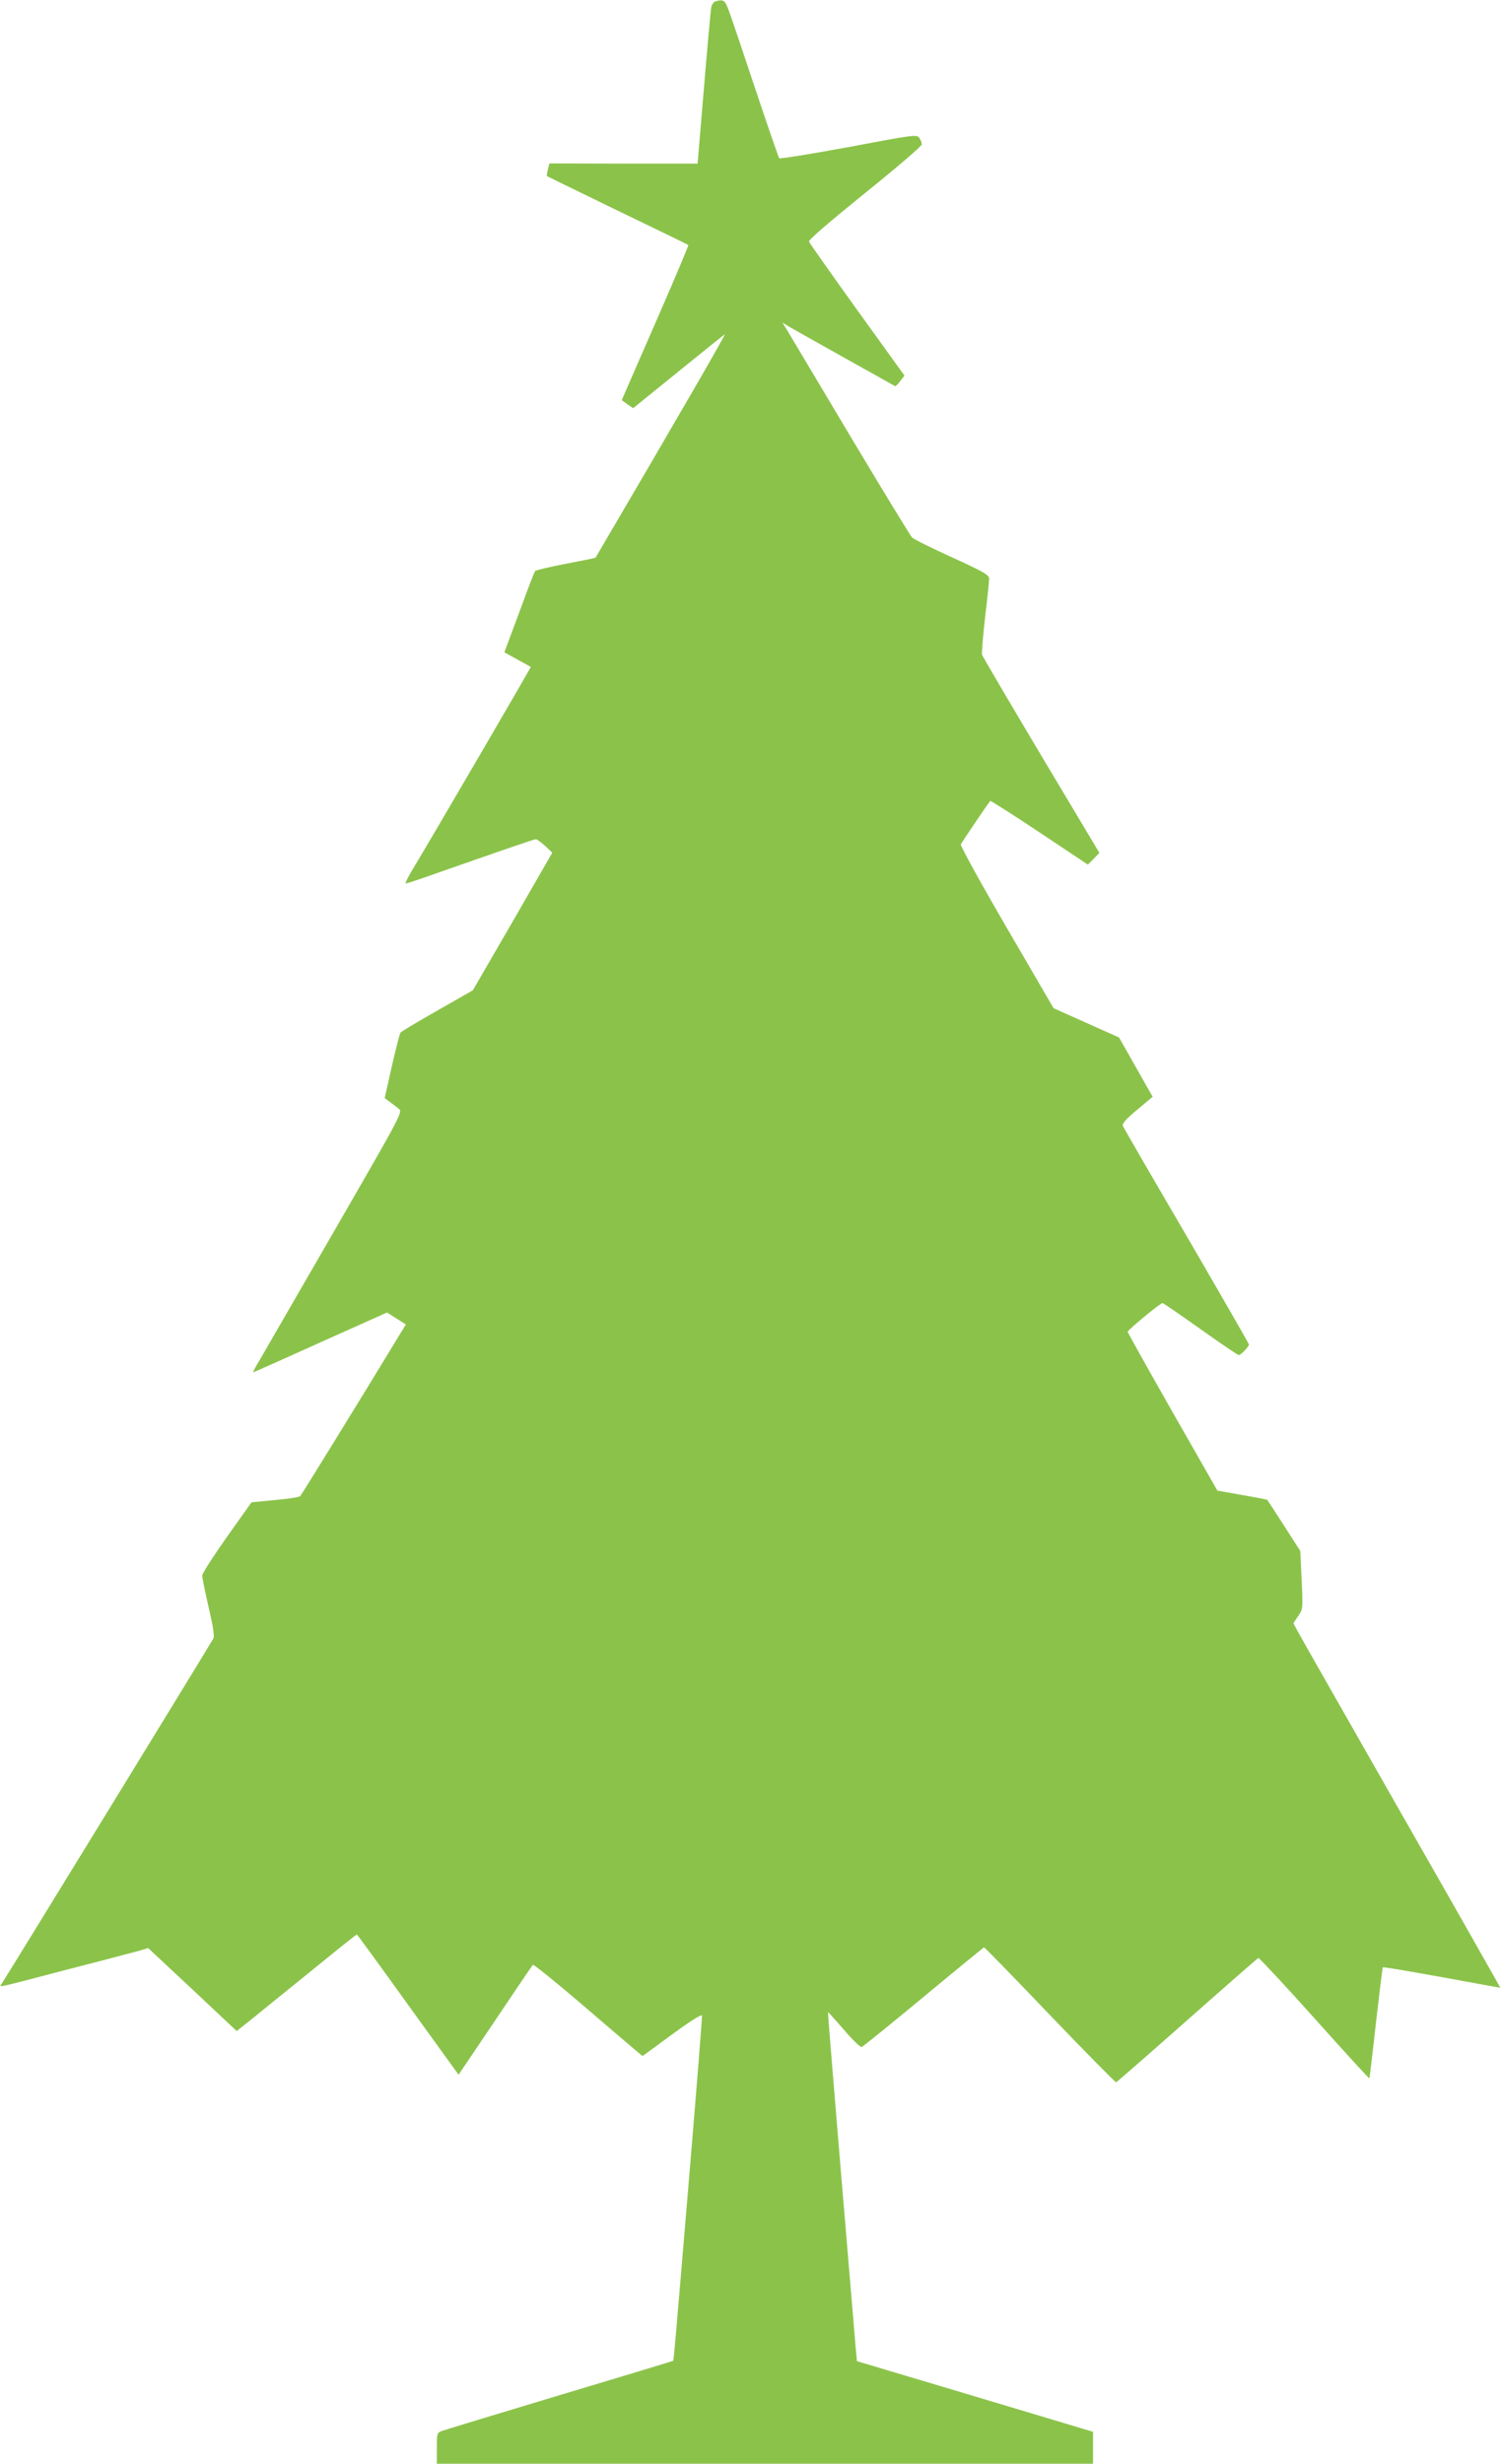
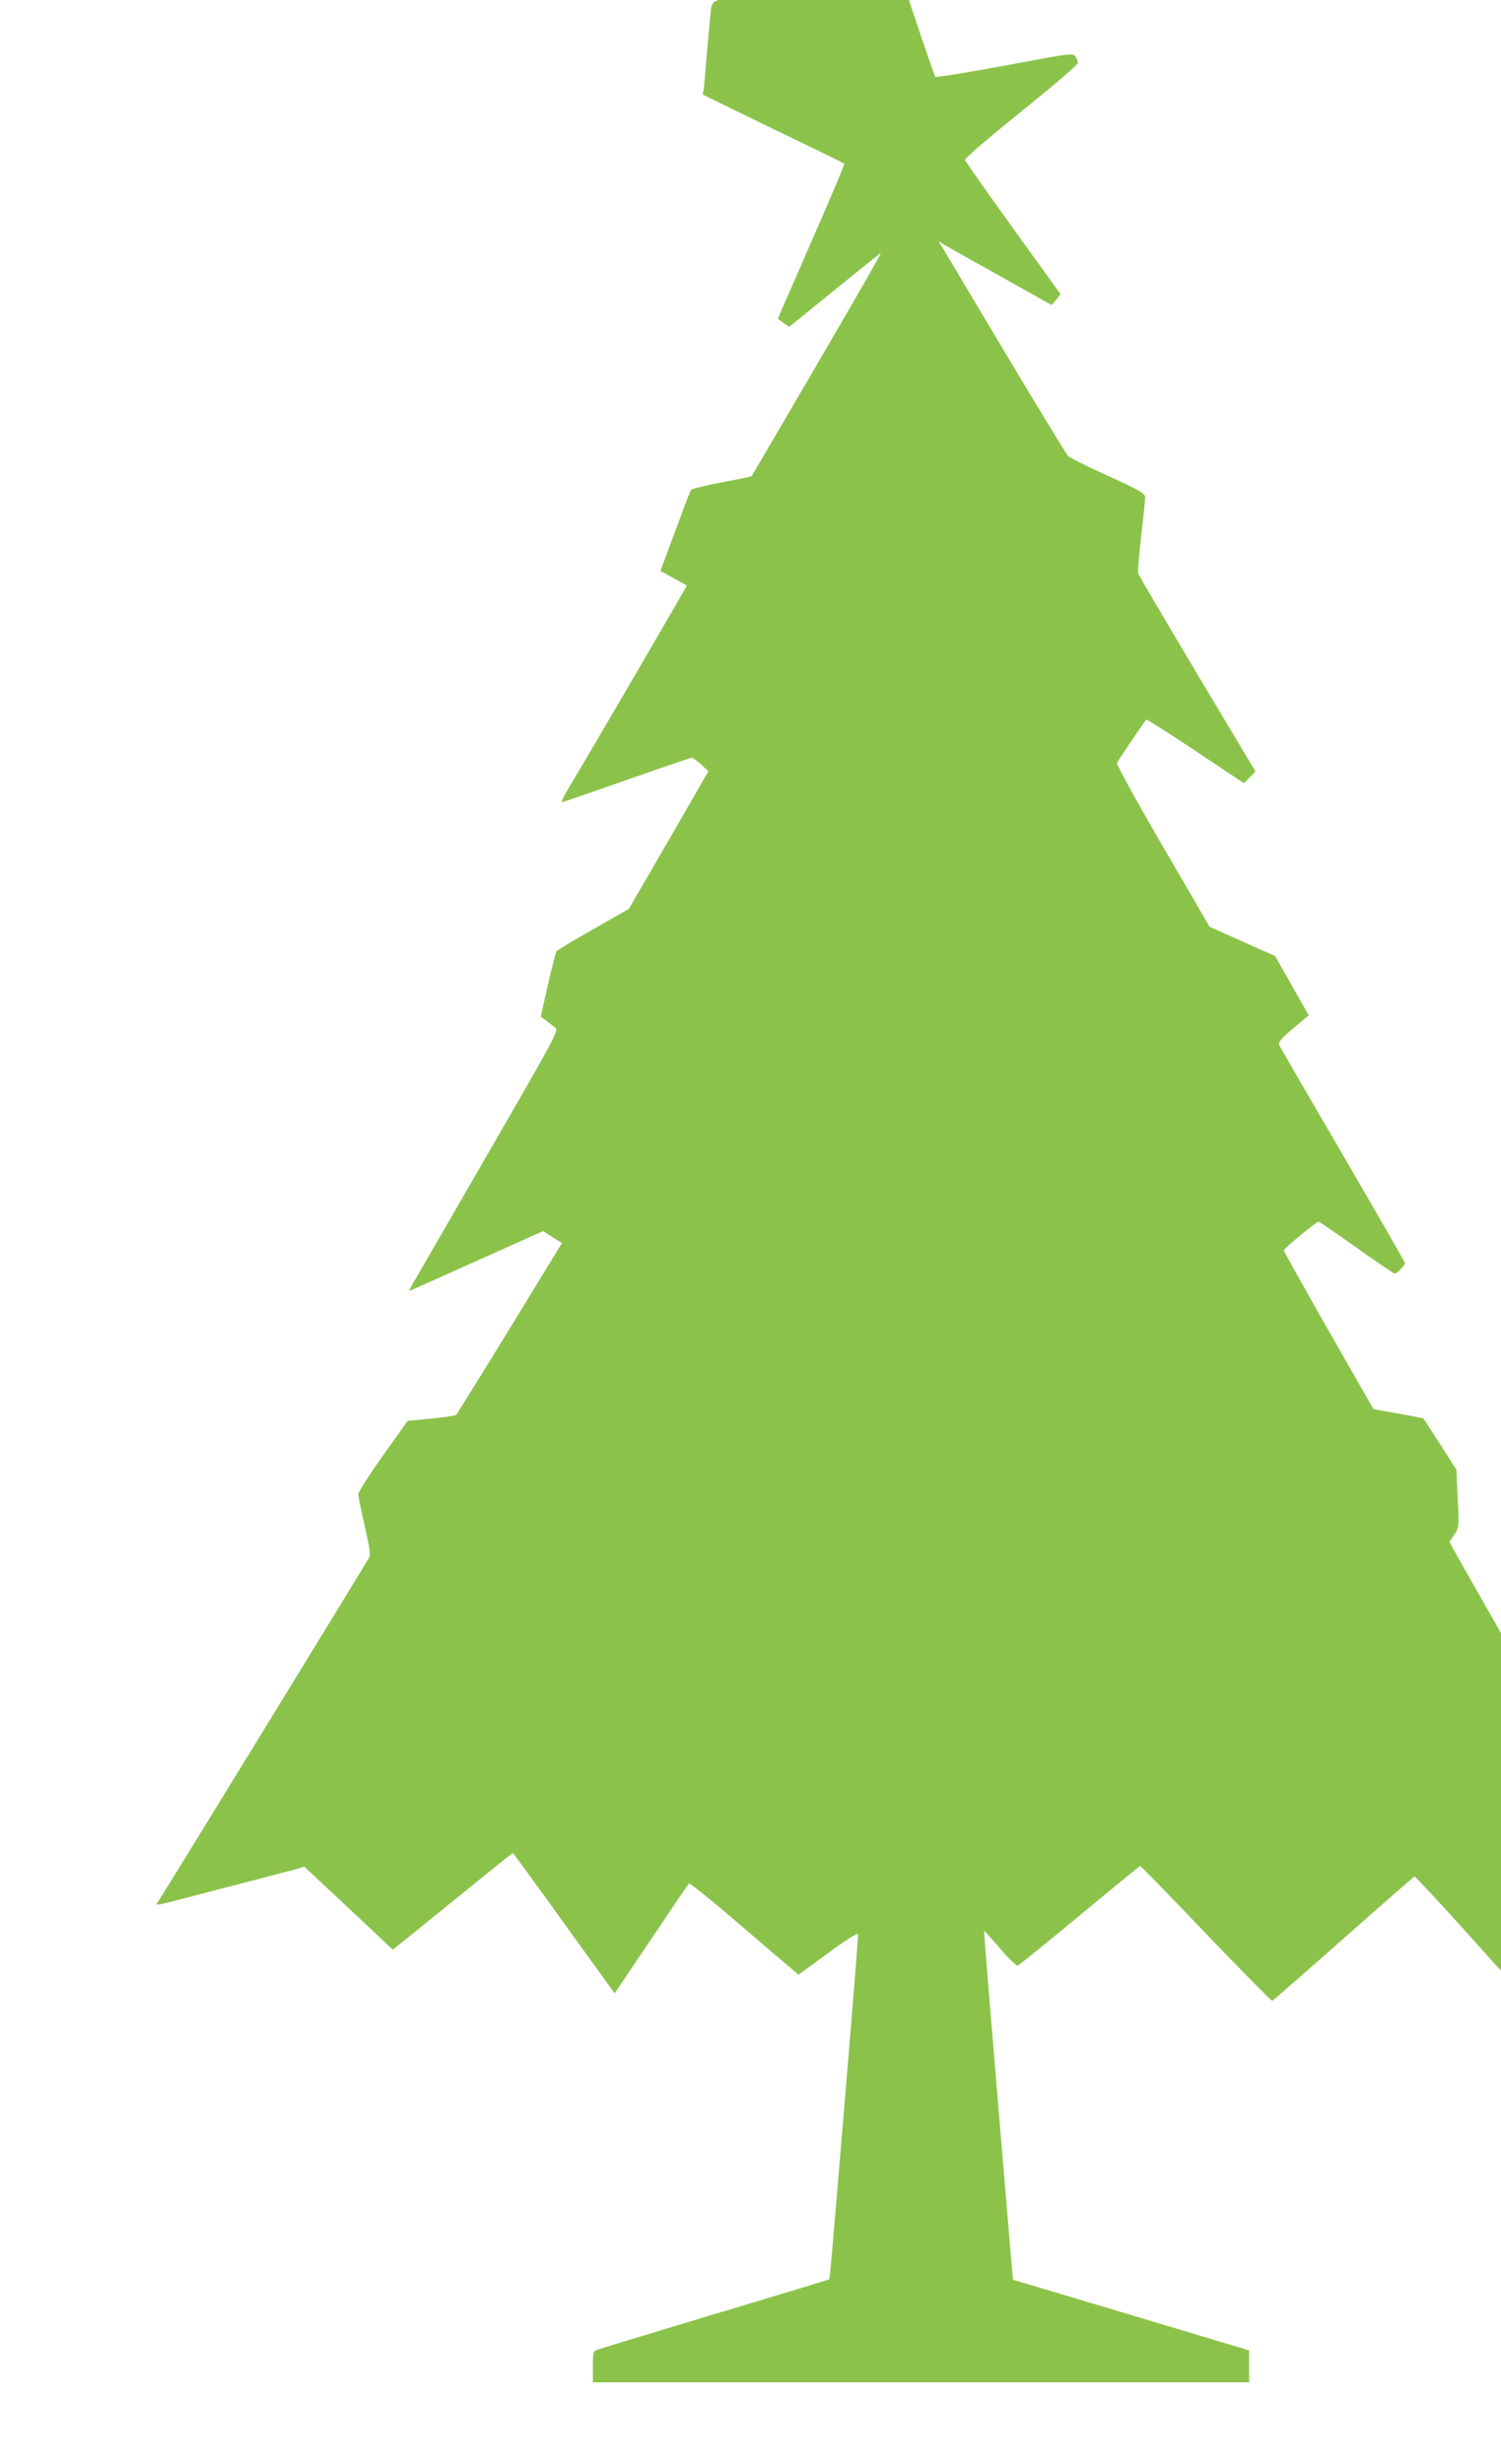
<svg xmlns="http://www.w3.org/2000/svg" version="1.0" width="780pt" height="1280pt" viewBox="0 0 780 1280" preserveAspectRatio="xMidYMid meet">
  <g transform="translate(0,1280) scale(0.1,-0.1)" fill="#8bc34a" stroke="none">
-     <path d="M3718 12793 c-9 -2 -19 -16 -22 -31 -3 -15 -20 -204 -38 -420 l-33 -392 -385 0 -385 1 -8 -32 c-4 -17 -7 -32 -5 -34 2 -1 167 -82 367 -179 200 -96 366 -177 368 -179 2 -2 -67 -166 -153 -363 -86 -197 -165 -378 -175 -401 l-18 -42 29 -21 30 -21 232 188 c128 104 238 192 244 196 9 5 -231 -410 -671 -1160 -1 -2 -70 -16 -154 -32 -84 -16 -156 -33 -160 -38 -4 -4 -31 -73 -60 -153 -30 -80 -64 -173 -77 -207 l-23 -62 67 -37 c37 -20 68 -38 70 -39 2 -2 -514 -887 -614 -1052 -24 -40 -40 -73 -36 -73 5 0 42 12 83 26 419 147 585 204 593 204 6 0 28 -16 49 -35 l37 -35 -206 -358 -207 -357 -184 -105 c-102 -58 -188 -109 -192 -115 -4 -5 -24 -84 -45 -175 l-37 -165 27 -20 c15 -11 36 -27 47 -36 20 -16 13 -29 -328 -620 -192 -332 -368 -637 -391 -677 -24 -39 -41 -72 -39 -72 3 0 160 70 350 156 l346 155 49 -31 49 -31 -53 -87 c-187 -308 -489 -798 -496 -805 -4 -5 -63 -14 -130 -20 l-123 -12 -128 -180 c-70 -99 -128 -189 -128 -200 -1 -11 15 -85 33 -165 23 -98 31 -150 25 -162 -17 -32 -1091 -1783 -1101 -1795 -14 -18 -13 -18 156 26 83 22 232 61 331 86 99 26 201 53 228 60 l47 14 230 -215 230 -216 73 58 c39 32 179 145 310 251 130 106 239 193 241 193 2 0 122 -164 266 -365 l263 -364 190 282 c104 155 192 285 196 289 3 4 114 -85 246 -198 132 -113 259 -222 282 -241 l42 -35 153 112 c97 71 154 107 156 98 1 -7 -27 -364 -63 -793 -82 -979 -84 -997 -87 -1000 -2 -2 -267 -82 -591 -179 -323 -97 -598 -181 -612 -186 -24 -9 -25 -13 -25 -90 l0 -80 1705 0 1705 0 0 83 0 83 -614 184 -613 183 -7 76 c-3 42 -38 449 -76 905 -38 456 -69 831 -67 832 1 1 38 -40 82 -91 44 -52 86 -92 93 -90 7 3 152 120 322 261 170 141 311 256 313 257 3 1 157 -157 342 -351 186 -194 341 -351 345 -350 5 2 171 147 370 323 199 176 365 321 369 323 4 1 135 -139 291 -313 155 -174 284 -314 286 -313 1 2 17 132 34 288 18 157 34 287 36 289 2 3 140 -21 307 -51 166 -31 303 -55 303 -55 1 1 -232 412 -518 912 -285 501 -528 926 -538 946 l-19 36 25 37 c25 37 25 38 18 187 l-7 151 -84 131 c-47 73 -86 133 -88 135 -1 1 -60 13 -131 25 l-128 23 -233 408 c-128 225 -233 413 -233 417 0 9 169 149 181 149 4 0 93 -61 197 -135 104 -74 194 -135 199 -135 11 0 53 43 53 55 0 4 -146 258 -324 564 -179 306 -328 563 -331 572 -4 12 16 35 75 84 l80 67 -35 61 c-19 34 -59 104 -87 154 l-53 93 -170 76 -170 76 -244 419 c-134 230 -241 425 -238 432 4 10 137 207 153 226 2 2 117 -71 255 -163 l252 -168 30 30 30 31 -303 507 c-166 279 -305 515 -307 523 -2 9 5 96 16 194 12 98 21 188 21 200 0 20 -25 35 -192 111 -106 48 -200 95 -209 104 -9 10 -155 249 -324 532 -169 283 -317 531 -328 550 l-21 34 34 -21 c19 -11 150 -85 290 -163 140 -78 258 -144 261 -146 3 -2 15 10 27 26 l22 29 -246 341 c-135 188 -248 348 -250 355 -4 8 107 103 290 251 169 136 296 245 296 254 0 9 -6 24 -13 34 -13 18 -29 16 -367 -48 -195 -36 -357 -62 -361 -58 -3 4 -59 165 -123 357 -64 193 -126 376 -138 408 -21 57 -27 62 -70 50z" />
+     <path d="M3718 12793 c-9 -2 -19 -16 -22 -31 -3 -15 -20 -204 -38 -420 c-4 -17 -7 -32 -5 -34 2 -1 167 -82 367 -179 200 -96 366 -177 368 -179 2 -2 -67 -166 -153 -363 -86 -197 -165 -378 -175 -401 l-18 -42 29 -21 30 -21 232 188 c128 104 238 192 244 196 9 5 -231 -410 -671 -1160 -1 -2 -70 -16 -154 -32 -84 -16 -156 -33 -160 -38 -4 -4 -31 -73 -60 -153 -30 -80 -64 -173 -77 -207 l-23 -62 67 -37 c37 -20 68 -38 70 -39 2 -2 -514 -887 -614 -1052 -24 -40 -40 -73 -36 -73 5 0 42 12 83 26 419 147 585 204 593 204 6 0 28 -16 49 -35 l37 -35 -206 -358 -207 -357 -184 -105 c-102 -58 -188 -109 -192 -115 -4 -5 -24 -84 -45 -175 l-37 -165 27 -20 c15 -11 36 -27 47 -36 20 -16 13 -29 -328 -620 -192 -332 -368 -637 -391 -677 -24 -39 -41 -72 -39 -72 3 0 160 70 350 156 l346 155 49 -31 49 -31 -53 -87 c-187 -308 -489 -798 -496 -805 -4 -5 -63 -14 -130 -20 l-123 -12 -128 -180 c-70 -99 -128 -189 -128 -200 -1 -11 15 -85 33 -165 23 -98 31 -150 25 -162 -17 -32 -1091 -1783 -1101 -1795 -14 -18 -13 -18 156 26 83 22 232 61 331 86 99 26 201 53 228 60 l47 14 230 -215 230 -216 73 58 c39 32 179 145 310 251 130 106 239 193 241 193 2 0 122 -164 266 -365 l263 -364 190 282 c104 155 192 285 196 289 3 4 114 -85 246 -198 132 -113 259 -222 282 -241 l42 -35 153 112 c97 71 154 107 156 98 1 -7 -27 -364 -63 -793 -82 -979 -84 -997 -87 -1000 -2 -2 -267 -82 -591 -179 -323 -97 -598 -181 -612 -186 -24 -9 -25 -13 -25 -90 l0 -80 1705 0 1705 0 0 83 0 83 -614 184 -613 183 -7 76 c-3 42 -38 449 -76 905 -38 456 -69 831 -67 832 1 1 38 -40 82 -91 44 -52 86 -92 93 -90 7 3 152 120 322 261 170 141 311 256 313 257 3 1 157 -157 342 -351 186 -194 341 -351 345 -350 5 2 171 147 370 323 199 176 365 321 369 323 4 1 135 -139 291 -313 155 -174 284 -314 286 -313 1 2 17 132 34 288 18 157 34 287 36 289 2 3 140 -21 307 -51 166 -31 303 -55 303 -55 1 1 -232 412 -518 912 -285 501 -528 926 -538 946 l-19 36 25 37 c25 37 25 38 18 187 l-7 151 -84 131 c-47 73 -86 133 -88 135 -1 1 -60 13 -131 25 l-128 23 -233 408 c-128 225 -233 413 -233 417 0 9 169 149 181 149 4 0 93 -61 197 -135 104 -74 194 -135 199 -135 11 0 53 43 53 55 0 4 -146 258 -324 564 -179 306 -328 563 -331 572 -4 12 16 35 75 84 l80 67 -35 61 c-19 34 -59 104 -87 154 l-53 93 -170 76 -170 76 -244 419 c-134 230 -241 425 -238 432 4 10 137 207 153 226 2 2 117 -71 255 -163 l252 -168 30 30 30 31 -303 507 c-166 279 -305 515 -307 523 -2 9 5 96 16 194 12 98 21 188 21 200 0 20 -25 35 -192 111 -106 48 -200 95 -209 104 -9 10 -155 249 -324 532 -169 283 -317 531 -328 550 l-21 34 34 -21 c19 -11 150 -85 290 -163 140 -78 258 -144 261 -146 3 -2 15 10 27 26 l22 29 -246 341 c-135 188 -248 348 -250 355 -4 8 107 103 290 251 169 136 296 245 296 254 0 9 -6 24 -13 34 -13 18 -29 16 -367 -48 -195 -36 -357 -62 -361 -58 -3 4 -59 165 -123 357 -64 193 -126 376 -138 408 -21 57 -27 62 -70 50z" />
  </g>
</svg>